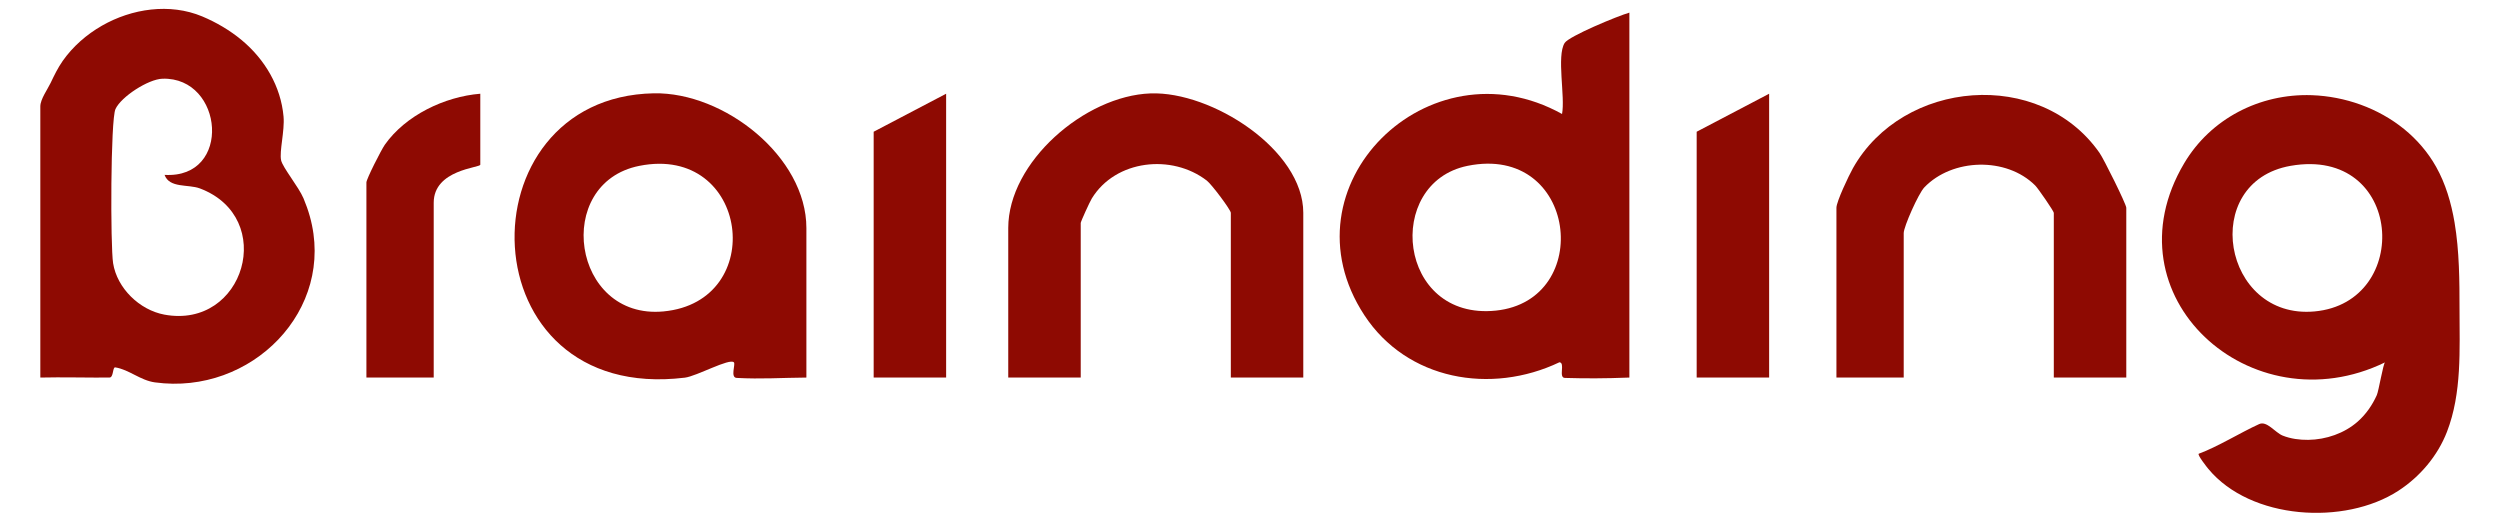
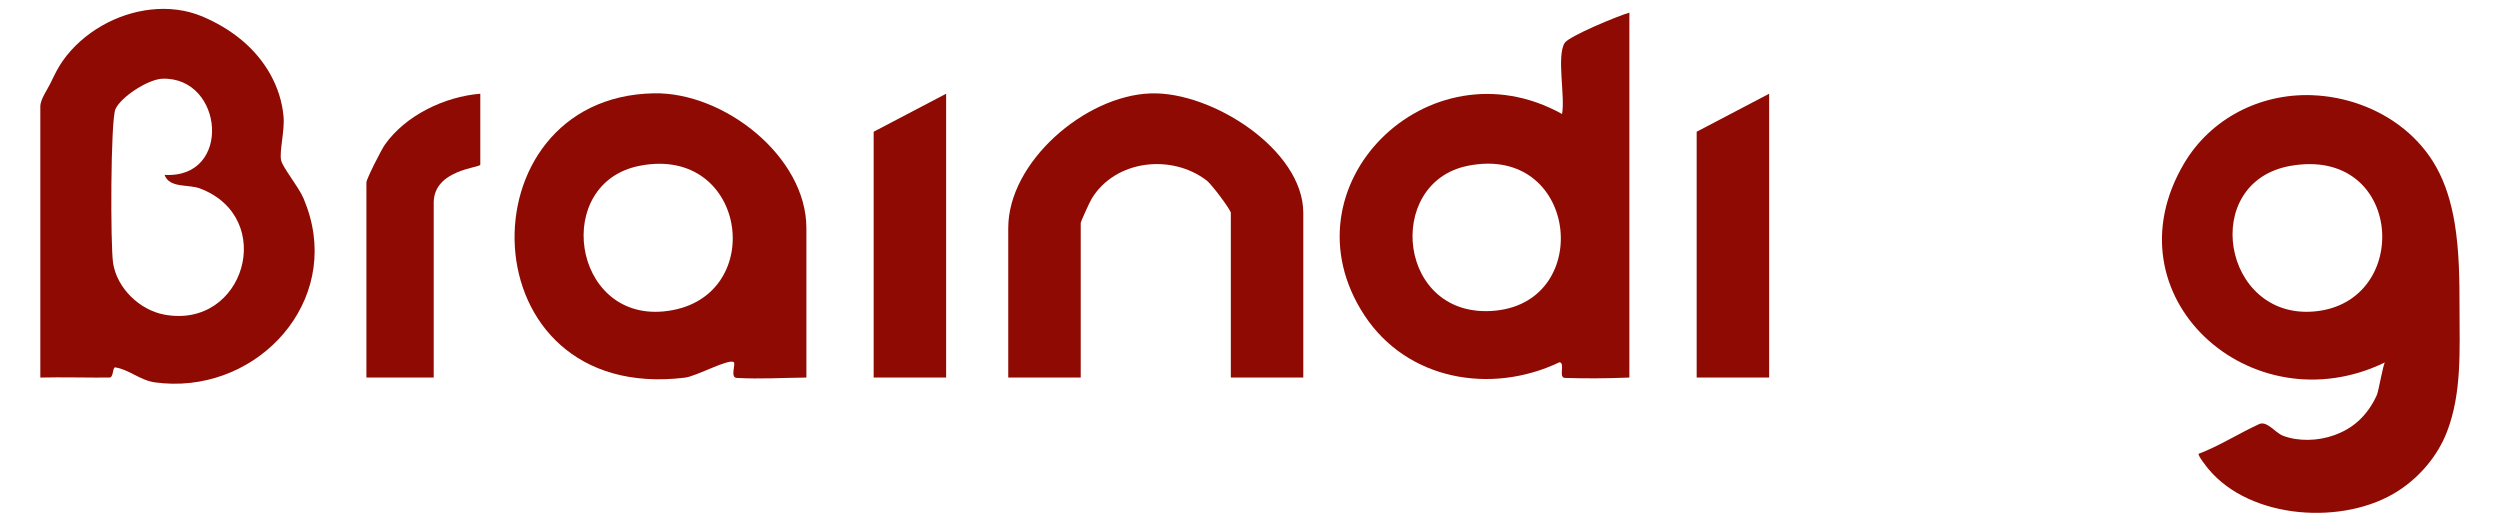
<svg xmlns="http://www.w3.org/2000/svg" width="124" height="26" viewBox="0 0 124 26" fill="none">
  <g clip-path="url(#clip0_2001_1549)">
    <path d="M13.943 7.95C13.848 7.51 14.126 6.489 14.064 5.782C13.93 4.287 13.142 2.949 11.984 1.986C11.399 1.501 10.734 1.111 10.031 0.815C8.418 0.141 6.539 0.425 5.055 1.275C4.293 1.712 3.615 2.305 3.112 3.019C2.87 3.364 2.691 3.736 2.511 4.113C2.362 4.427 2 4.923 2 5.277V18.727C2.999 18.7 4.557 18.738 5.427 18.727C5.643 18.727 5.576 18.2 5.718 18.222C6.406 18.333 6.958 18.866 7.684 18.966C12.462 19.62 16.672 15.379 15.366 10.725C15.281 10.423 15.176 10.129 15.055 9.84C14.811 9.264 14.02 8.309 13.943 7.95ZM8.059 3.904C11.099 3.809 11.533 8.875 8.162 8.674C8.406 9.345 9.335 9.129 9.913 9.345C13.751 10.793 12.128 16.344 8.151 15.605C6.916 15.374 5.807 14.293 5.61 13.056C5.474 12.191 5.481 5.936 5.728 5.408C6.008 4.799 7.35 3.927 8.059 3.904Z" fill="#8E0A02" />
    <path d="M121.746 11.034C121.579 10.051 121.299 9.106 120.832 8.276C120.429 7.557 119.882 6.921 119.238 6.398C117.959 5.363 116.318 4.779 114.663 4.721C112.075 4.633 109.646 5.893 108.339 8.093C104.424 14.677 111.651 21.206 118.298 17.973C118.211 18.016 117.982 19.394 117.89 19.597C117.669 20.09 117.356 20.545 116.947 20.907C116.285 21.493 115.374 21.805 114.488 21.817C114.062 21.822 113.615 21.764 113.217 21.604C112.845 21.453 112.437 20.859 112.054 21.035C111.13 21.455 109.99 22.164 109.061 22.504C108.96 22.541 109.492 23.21 109.536 23.26C111.633 25.787 116.295 26.069 118.953 24.346C120.033 23.645 120.906 22.612 121.368 21.422C122.116 19.492 121.992 17.332 121.992 15.303C121.992 13.961 121.987 12.46 121.746 11.034ZM113.61 8.226C119.209 7.241 119.679 14.999 114.804 15.447C110.229 15.869 109.073 9.026 113.61 8.226Z" fill="#8E0A02" />
    <path d="M77.606 2.132C77.2 2.781 77.642 4.802 77.477 5.654C70.856 1.971 63.483 9.239 67.673 15.635C69.786 18.858 73.955 19.587 77.349 17.968C77.649 17.996 77.285 18.735 77.618 18.745C78.651 18.775 79.562 18.775 80.817 18.727V0.626C80.232 0.794 77.811 1.798 77.606 2.132ZM74.196 15.406C69.316 15.912 68.638 9.073 72.789 8.226C78.23 7.117 79.097 14.896 74.196 15.406Z" fill="#8E0A02" />
    <path d="M32.426 4.628C22.852 4.817 23.116 20.055 33.969 18.732C34.551 18.662 36.187 17.749 36.402 17.973C36.492 18.069 36.21 18.727 36.541 18.745C37.763 18.81 38.713 18.738 39.997 18.727V11.311C39.997 7.781 35.93 4.561 32.426 4.628ZM32.906 15.447C28.369 15.871 27.412 9.083 31.712 8.226C37.15 7.143 38.12 14.961 32.906 15.447Z" fill="#8E0A02" />
    <path d="M57.067 4.633C53.809 4.749 50.009 8.038 50.009 11.311V18.727H53.604V11.059C53.604 10.992 54.053 10.006 54.156 9.84C55.334 7.924 58.122 7.62 59.858 8.958C60.102 9.146 61.049 10.413 61.049 10.557V18.727H64.643V10.557C64.643 7.427 60.104 4.525 57.067 4.633Z" fill="#8E0A02" />
-     <path d="M91.906 8.342C91.698 8.714 91.087 10.001 91.087 10.305V18.727H94.424V11.562C94.424 11.241 95.159 9.594 95.446 9.295C96.83 7.849 99.515 7.771 100.945 9.199C101.094 9.347 101.869 10.476 101.869 10.557V18.727H105.464V10.305C105.464 10.132 104.347 7.879 104.136 7.582C101.179 3.356 94.381 3.945 91.906 8.342Z" fill="#8E0A02" />
    <path d="M19.088 7.178C18.906 7.439 18.174 8.88 18.174 9.048V18.727H21.512V10.054C21.512 8.407 23.823 8.324 23.823 8.168V4.649C22.048 4.792 20.108 5.727 19.088 7.178Z" fill="#8E0A02" />
    <path d="M43.334 18.727H46.928V4.649L43.334 6.534V18.727Z" fill="#8E0A02" />
    <path d="M84.155 18.727H87.749V4.649L84.155 6.534V18.727Z" fill="#8E0A02" />
  </g>
  <defs>
    <clipPath id="clip0_2001_1549">
      <rect width="120" height="25" fill="white" transform="translate(2 0.44)" />
    </clipPath>
  </defs>
</svg>